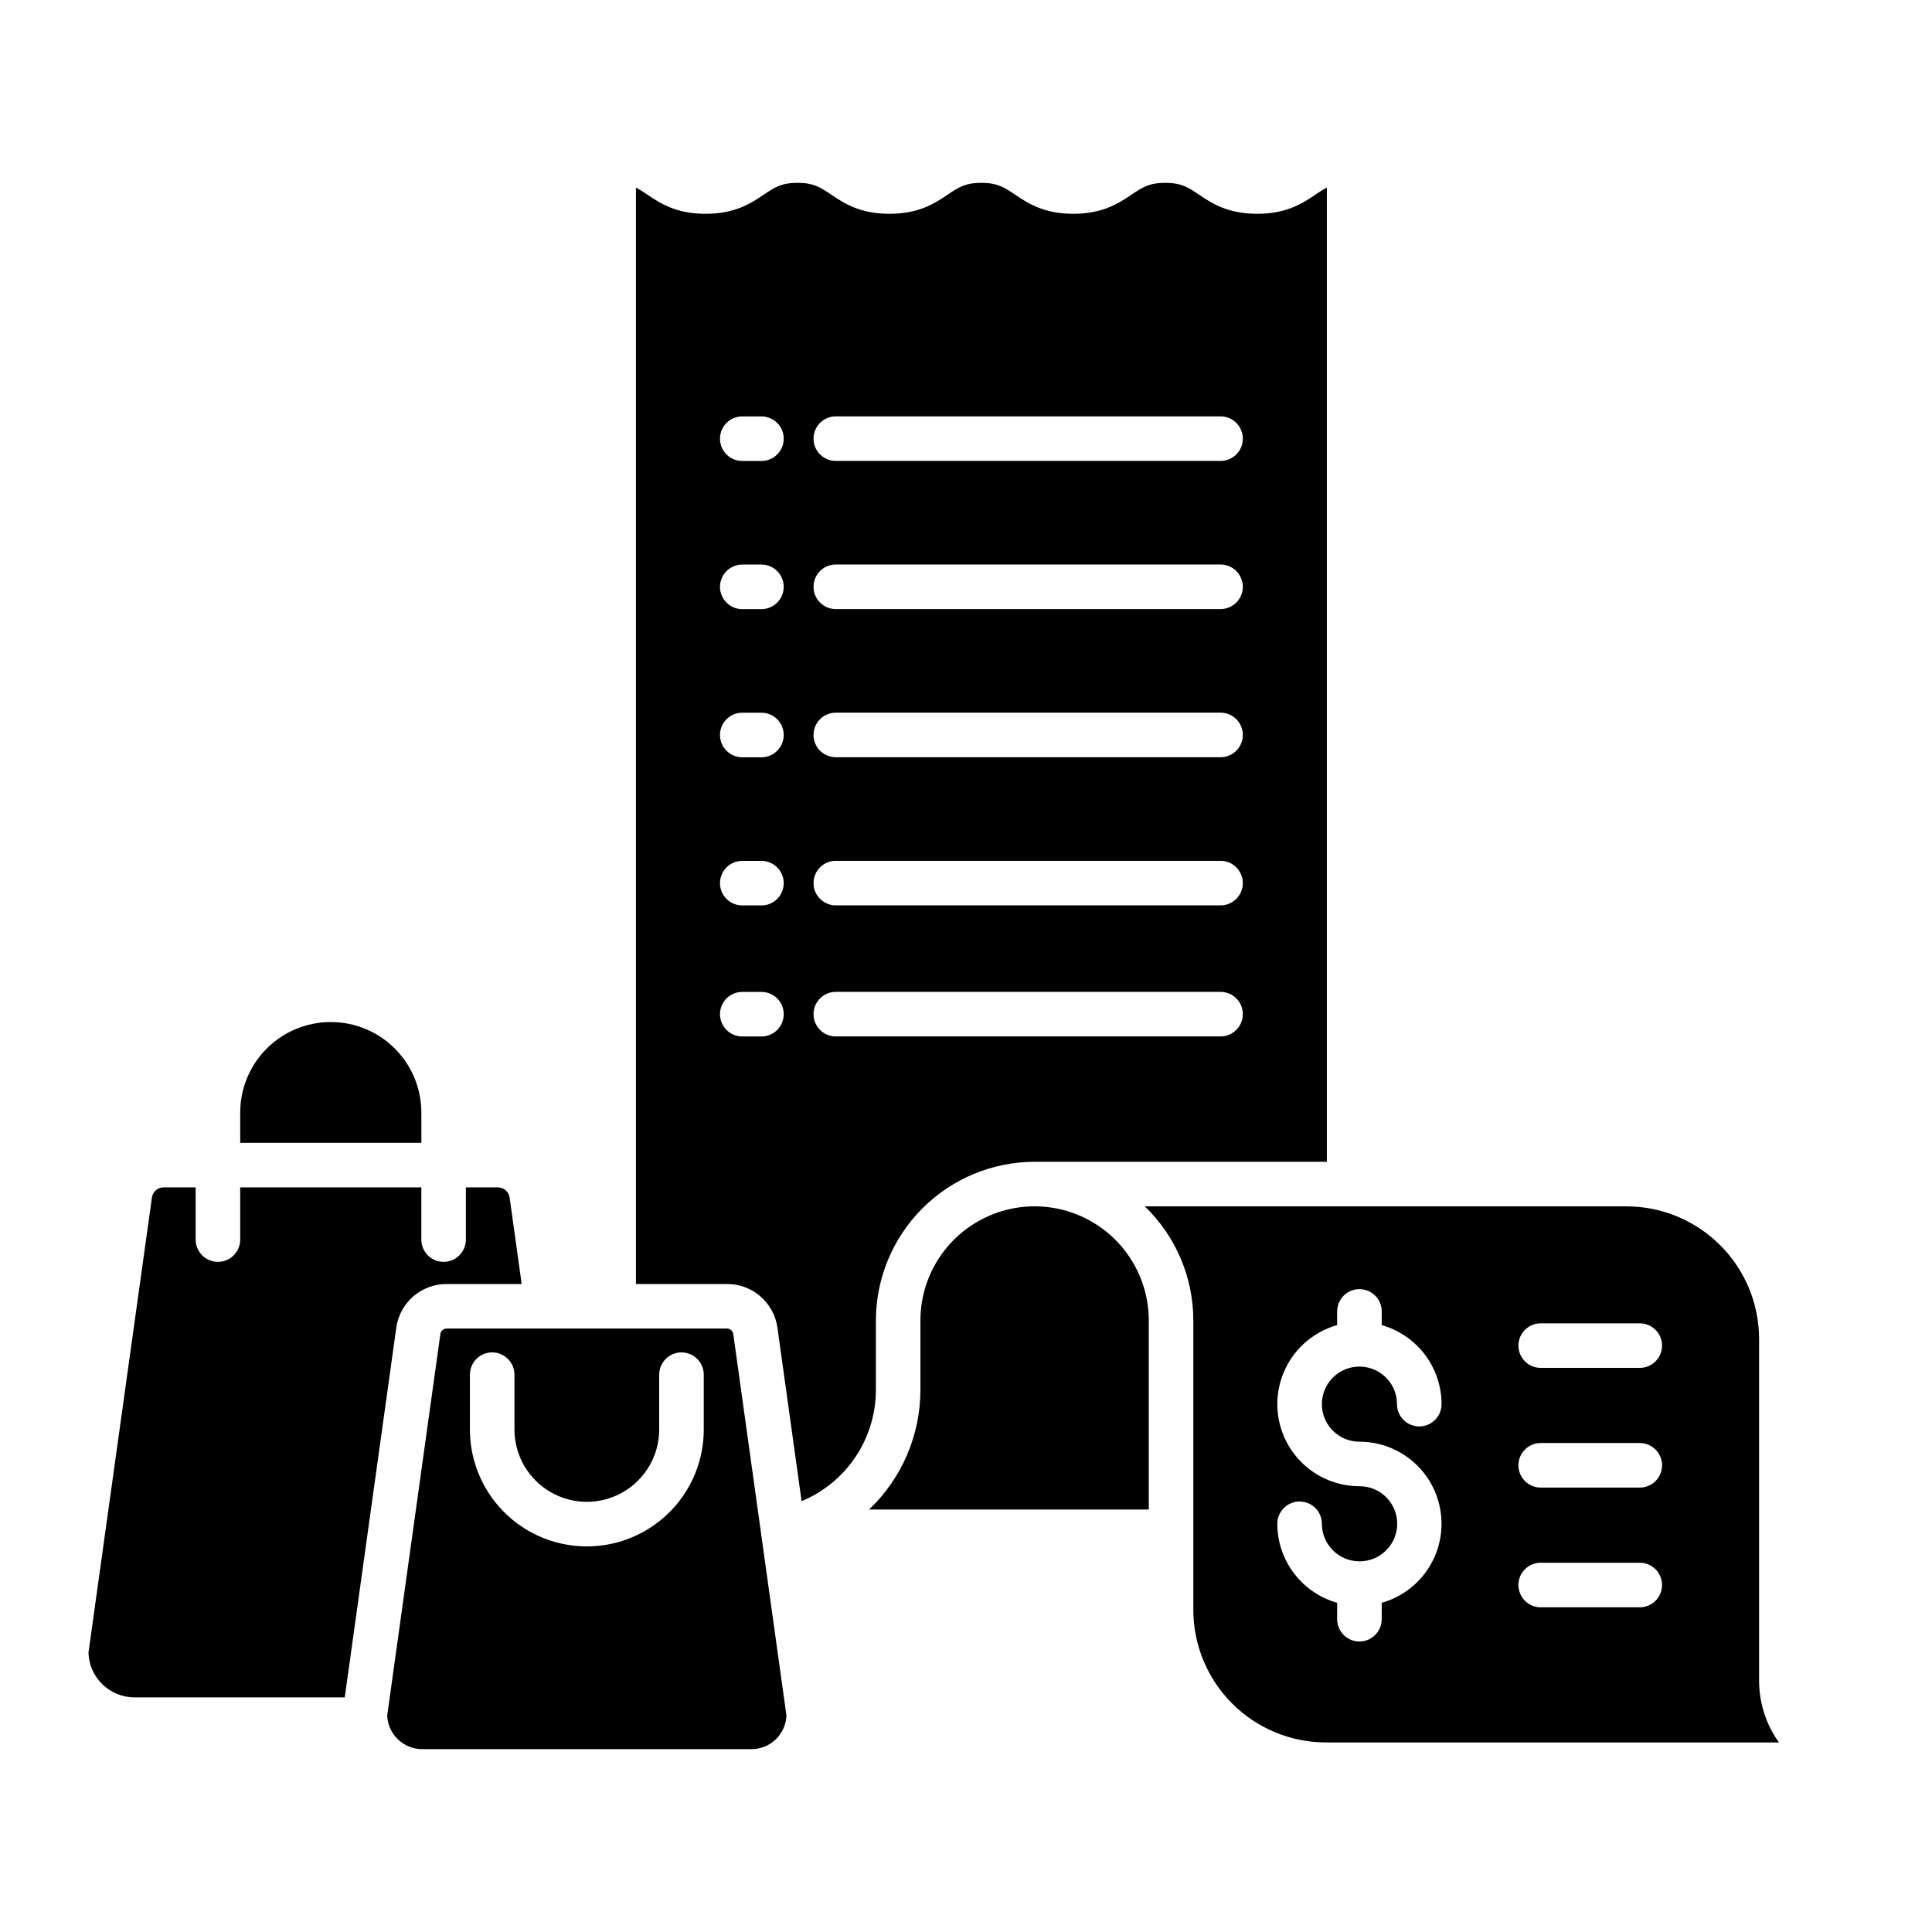
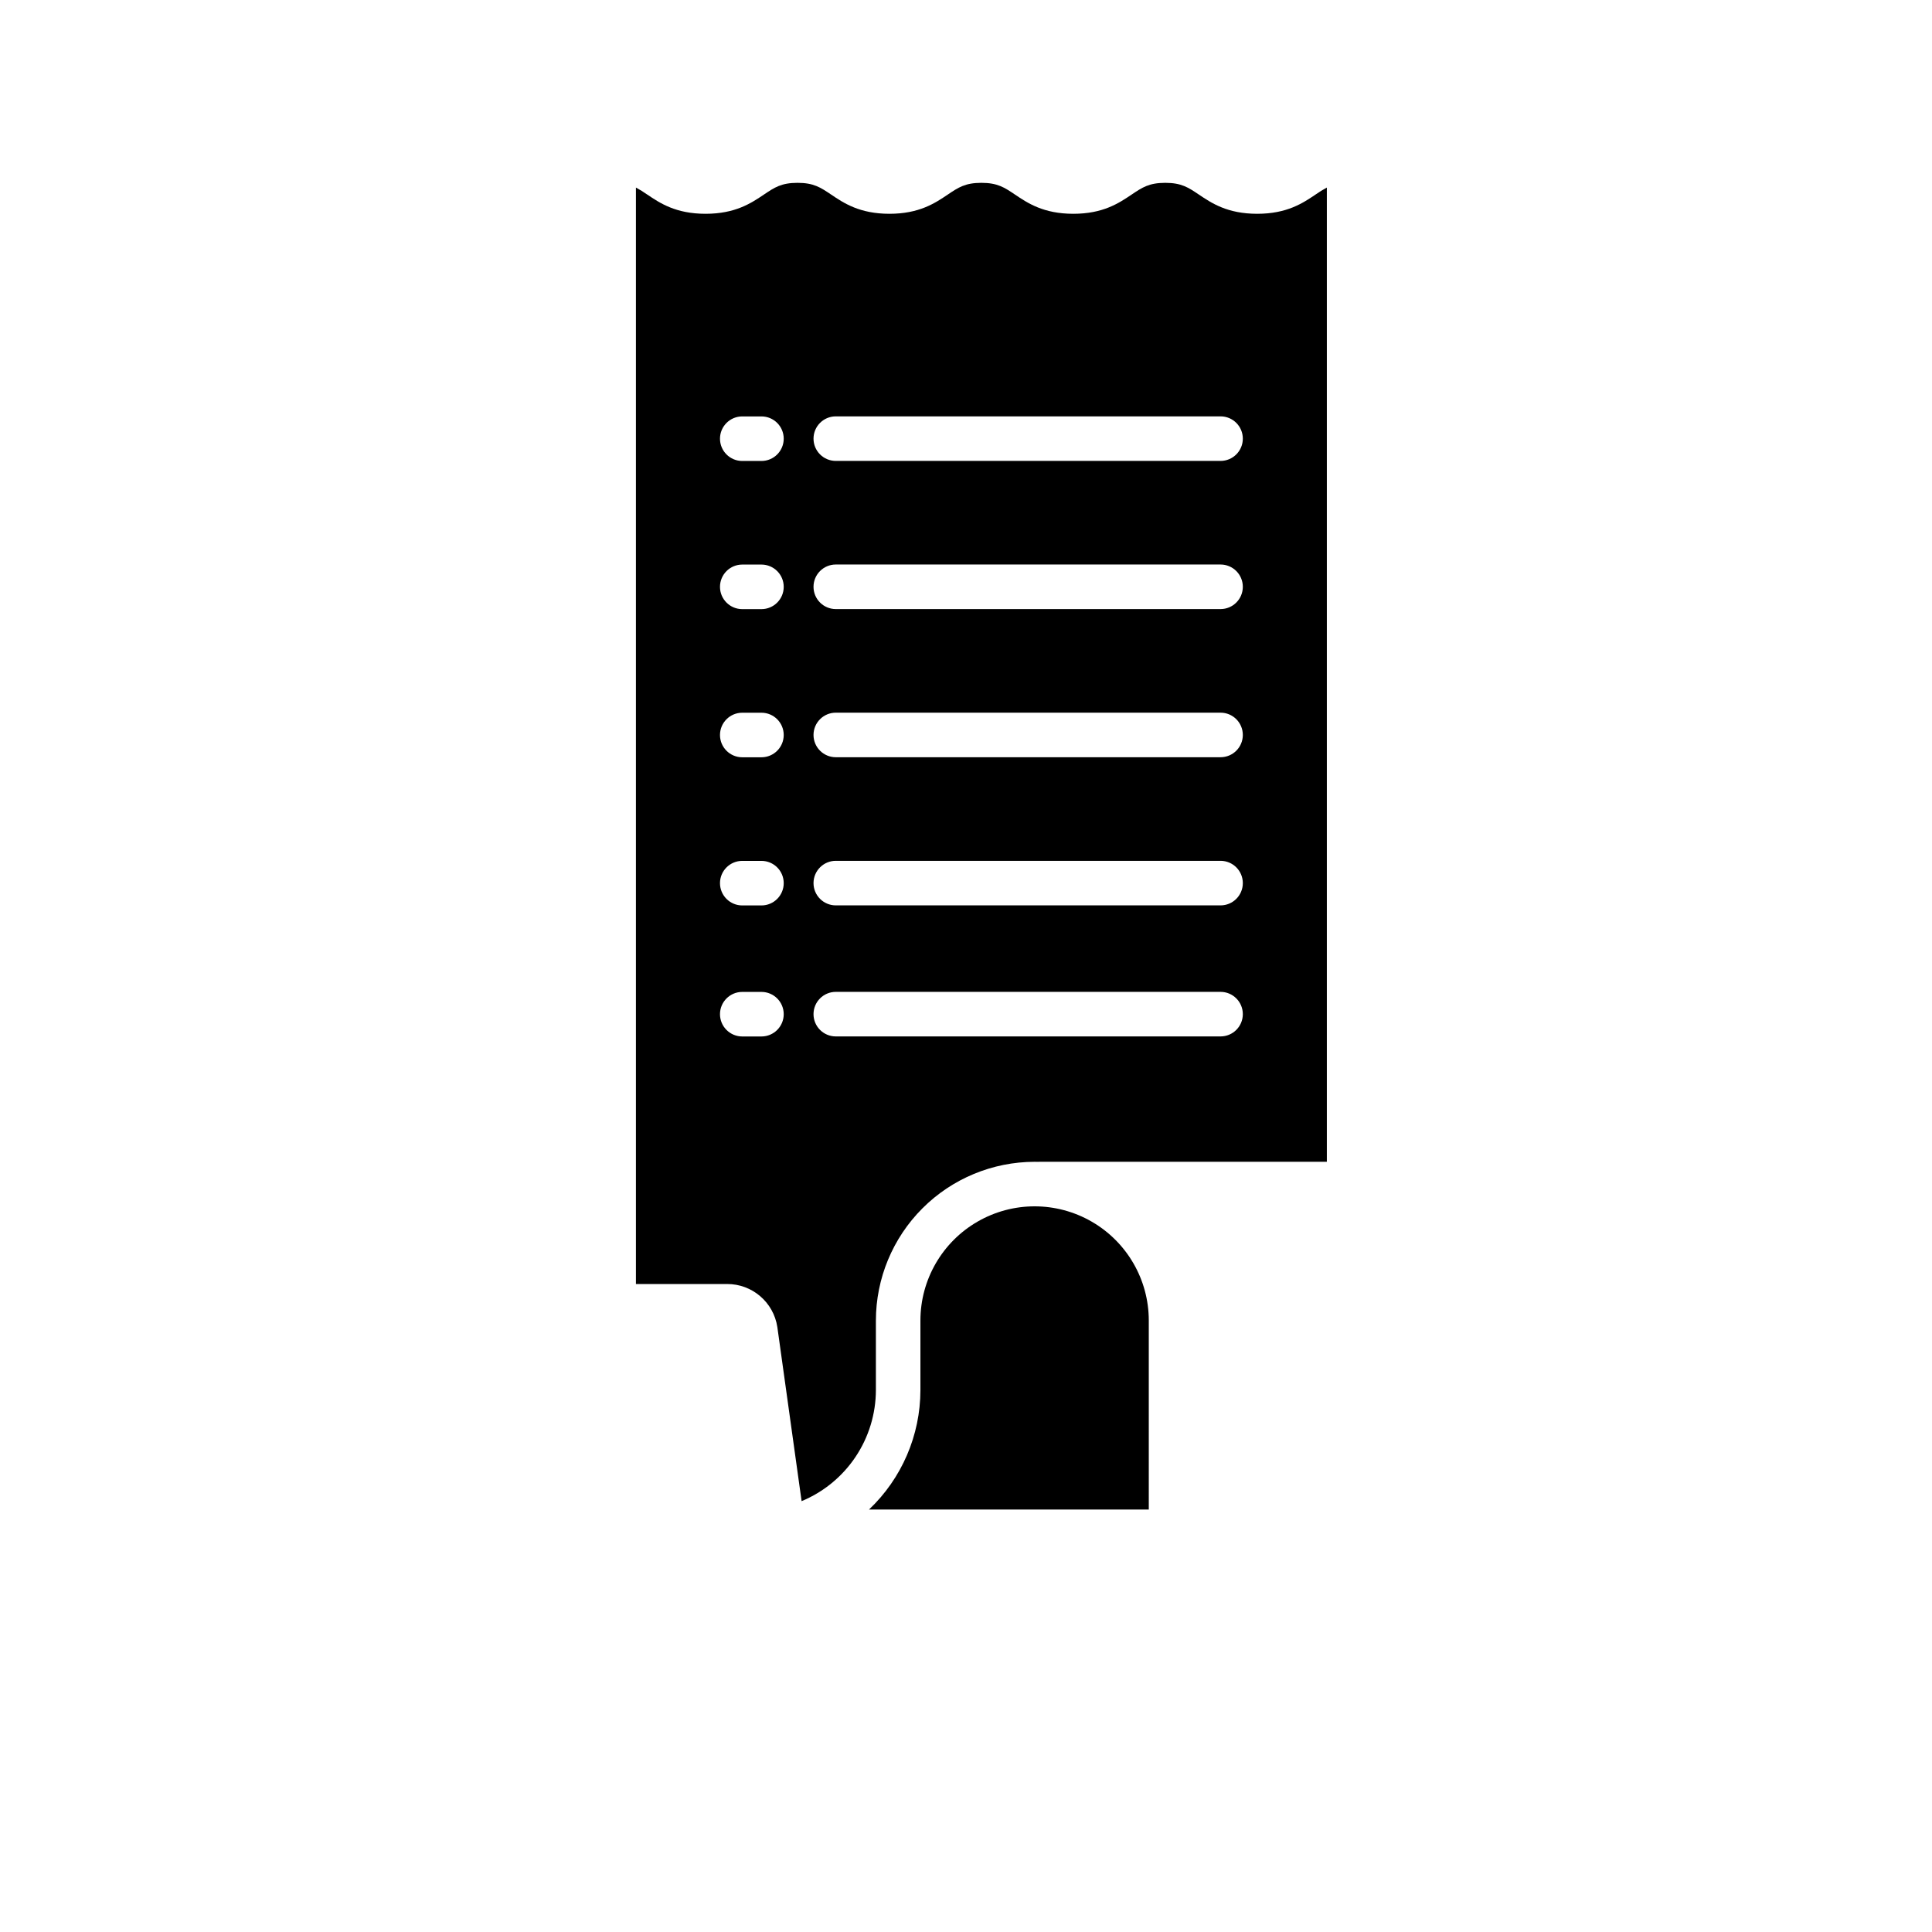
<svg xmlns="http://www.w3.org/2000/svg" fill="#000000" width="800px" height="800px" version="1.1" viewBox="144 144 512 512">
  <g>
    <path d="m448.44 493.95c0-10.809-5.769-20.797-15.129-26.203-9.363-5.406-20.898-5.406-30.258 0-9.363 5.406-15.133 15.395-15.133 26.203v18.465c-0.02 11.961-4.941 23.391-13.617 31.621h74.137z" />
    <path d="m350 495.68 0.016 0.098 6.418 46.039-0.004 0.004c5.816-2.414 10.789-6.492 14.293-11.727 3.504-5.231 5.379-11.383 5.398-17.68v-18.461c0.012-11.152 4.449-21.844 12.332-29.73 7.887-7.887 18.578-12.32 29.734-12.336 0.312 0 0.621 0 0.934 0.012 0.113-0.008 0.23-0.012 0.348-0.012h76.16v-258.18c-1.031 0.551-2.027 1.164-2.981 1.84-3.379 2.277-7.586 5.109-15.48 5.109-7.894 0-12.102-2.832-15.48-5.109-2.769-1.863-4.598-3.094-8.887-3.094s-6.117 1.23-8.883 3.094c-3.383 2.277-7.586 5.109-15.48 5.109-7.894 0-12.102-2.832-15.48-5.109-2.766-1.863-4.594-3.094-8.883-3.094-4.289 0-6.117 1.23-8.883 3.094-3.379 2.277-7.586 5.109-15.48 5.109s-12.102-2.832-15.48-5.109c-2.766-1.863-4.594-3.094-8.883-3.094s-6.117 1.23-8.883 3.094c-3.379 2.277-7.586 5.109-15.48 5.109s-12.102-2.832-15.477-5.109h-0.004c-0.953-0.676-1.945-1.289-2.977-1.84v290.57h24.141c6.652-0.031 12.328 4.82 13.332 11.398zm15.496-241.34h101.96c3.262 0 5.906 2.644 5.906 5.906 0 3.262-2.644 5.902-5.906 5.902h-101.96c-3.262 0-5.906-2.641-5.906-5.902 0-3.262 2.644-5.906 5.906-5.906zm0 39.262h101.96c3.262 0 5.906 2.644 5.906 5.906 0 3.262-2.644 5.902-5.906 5.902h-101.96c-3.262 0-5.906-2.641-5.906-5.902 0-3.262 2.644-5.906 5.906-5.906zm0 39.262h101.96c3.262 0 5.906 2.644 5.906 5.906s-2.644 5.902-5.906 5.902h-101.96c-3.262 0-5.906-2.641-5.906-5.902s2.644-5.906 5.906-5.906zm0 39.262h101.96c3.262 0 5.906 2.644 5.906 5.906 0 3.262-2.644 5.902-5.906 5.902h-101.96c-3.262 0-5.906-2.641-5.906-5.902 0-3.262 2.644-5.906 5.906-5.906zm0 34.727h101.96c3.262 0 5.906 2.644 5.906 5.906 0 3.262-2.644 5.902-5.906 5.902h-101.96c-3.262 0-5.906-2.641-5.906-5.902 0-3.262 2.644-5.906 5.906-5.906zm-24.785-152.5h5.082-0.004c3.262 0 5.906 2.644 5.906 5.902 0 3.262-2.644 5.906-5.906 5.906h-5.082c-3.258 0-5.902-2.644-5.902-5.906 0-3.258 2.644-5.902 5.902-5.902zm0 39.262h5.082-0.004c3.262 0 5.906 2.644 5.906 5.902 0 3.262-2.644 5.906-5.906 5.906h-5.082c-3.258 0-5.902-2.644-5.902-5.906 0-3.258 2.644-5.902 5.902-5.902zm0 39.262h5.082-0.004c3.262 0 5.906 2.644 5.906 5.902 0 3.262-2.644 5.906-5.906 5.906h-5.082c-3.258 0-5.902-2.644-5.902-5.906 0-3.258 2.644-5.902 5.902-5.902zm0 39.262h5.082-0.004c3.262 0 5.906 2.644 5.906 5.902 0 3.262-2.644 5.906-5.906 5.906h-5.082c-3.258 0-5.902-2.644-5.902-5.906 0-3.258 2.644-5.902 5.902-5.902zm-5.902 40.629h-0.004c0-3.258 2.644-5.902 5.902-5.902h5.082c3.262 0 5.906 2.644 5.906 5.902 0 3.262-2.644 5.906-5.906 5.906h-5.082c-1.566 0-3.074-0.625-4.18-1.738-1.109-1.109-1.727-2.617-1.723-4.188z" />
-     <path d="m260.71 497.48-14.098 101.15c0.199 4.973 4.285 8.906 9.266 8.914h87.273c4.981-0.008 9.066-3.941 9.266-8.914l-14.098-101.15c-0.137-0.809-0.84-1.398-1.66-1.395h-74.293c-0.816-0.004-1.52 0.586-1.656 1.395zm7.82 10.824c0-3.262 2.641-5.906 5.902-5.906s5.902 2.644 5.902 5.906v14.52c0 6.852 3.656 13.18 9.59 16.605 5.934 3.43 13.246 3.43 19.18 0 5.934-3.426 9.59-9.754 9.59-16.605v-14.52c0-3.258 2.641-5.902 5.902-5.902 3.262 0 5.906 2.644 5.906 5.902v14.52c0 11.07-5.906 21.301-15.496 26.836-9.586 5.535-21.398 5.535-30.984 0-9.586-5.535-15.492-15.766-15.492-26.836z" />
-     <path d="m207.66 439v7.852h48.004v-7.852h-0.004c0.043-6.391-2.469-12.535-6.973-17.07-4.508-4.535-10.633-7.082-17.027-7.082-6.391 0-12.52 2.547-17.027 7.082-4.504 4.535-7.016 10.68-6.973 17.07z" />
-     <path d="m249.03 495.78 0.016-0.098h-0.004c1.008-6.578 6.676-11.43 13.332-11.402h19.875l-3.203-22.992c-0.25-1.516-1.562-2.625-3.102-2.621h-8.48v13.832c0 3.262-2.641 5.906-5.902 5.906s-5.906-2.644-5.906-5.906v-13.836h-48v13.836c0 3.258-2.644 5.902-5.906 5.902-3.258 0-5.902-2.644-5.902-5.902v-13.836h-8.48c-1.535-0.004-2.848 1.105-3.098 2.621l-16.828 120.71c0.207 6.586 5.602 11.816 12.188 11.824h55.734z" />
-     <path d="m610.18 589.37v-90.543c-0.008-9.312-3.715-18.242-10.301-24.824-6.586-6.586-15.512-10.293-24.828-10.305h-127.68c8.23 7.914 12.879 18.844 12.871 30.258v76.68c0.012 9.316 3.719 18.242 10.305 24.828 6.582 6.586 15.512 10.293 24.824 10.301h120.06c-3.422-4.781-5.258-10.516-5.254-16.395zm-105.92-63.312 0.004 0.004c7.066 0 13.691 3.43 17.77 9.199 4.074 5.769 5.098 13.16 2.738 19.82s-7.805 11.762-14.605 13.68v4.352-0.004c0 3.262-2.641 5.906-5.902 5.906s-5.902-2.644-5.902-5.906v-4.352c-4.562-1.289-8.578-4.035-11.438-7.812-2.863-3.777-4.414-8.387-4.418-13.125 0-3.262 2.641-5.906 5.902-5.906s5.902 2.644 5.902 5.906c0.008 5.449 4.394 9.879 9.84 9.945 0.039 0 0.074-0.008 0.113-0.008 0.039 0 0.074 0 0.113 0.008h0.004c5.496-0.031 9.922-4.512 9.891-10.008-0.031-5.492-4.512-9.922-10.004-9.891-7.066 0-13.695-3.43-17.773-9.199-4.078-5.769-5.102-13.16-2.742-19.824 2.359-6.66 7.809-11.758 14.609-13.676v-3.629c0-3.262 2.644-5.902 5.906-5.902 3.258 0 5.902 2.641 5.902 5.902v3.629c4.562 1.293 8.578 4.035 11.438 7.816 2.863 3.781 4.414 8.391 4.418 13.129 0 3.262-2.644 5.906-5.902 5.906-3.262 0-5.906-2.644-5.906-5.906 0-4.023-2.422-7.652-6.141-9.191-3.719-1.543-8-0.691-10.848 2.156-2.844 2.848-3.695 7.125-2.156 10.844 1.539 3.719 5.168 6.144 9.195 6.144zm74.293 43.887h-26.254l0.004 0.004c-3.262 0-5.902-2.644-5.902-5.906 0-3.262 2.641-5.902 5.902-5.902h26.254c3.258 0 5.902 2.641 5.902 5.902 0 3.262-2.644 5.906-5.902 5.906zm0-31.719h-26.254 0.004c-3.262 0-5.902-2.644-5.902-5.902 0-3.262 2.641-5.906 5.902-5.906h26.254c3.258 0 5.902 2.644 5.902 5.906 0 3.258-2.644 5.902-5.902 5.902zm0-31.723h-26.254 0.004c-3.262 0-5.902-2.641-5.902-5.902 0-3.262 2.641-5.906 5.902-5.906h26.254c3.258 0 5.902 2.644 5.902 5.906 0 3.262-2.644 5.902-5.902 5.902z" />
  </g>
</svg>